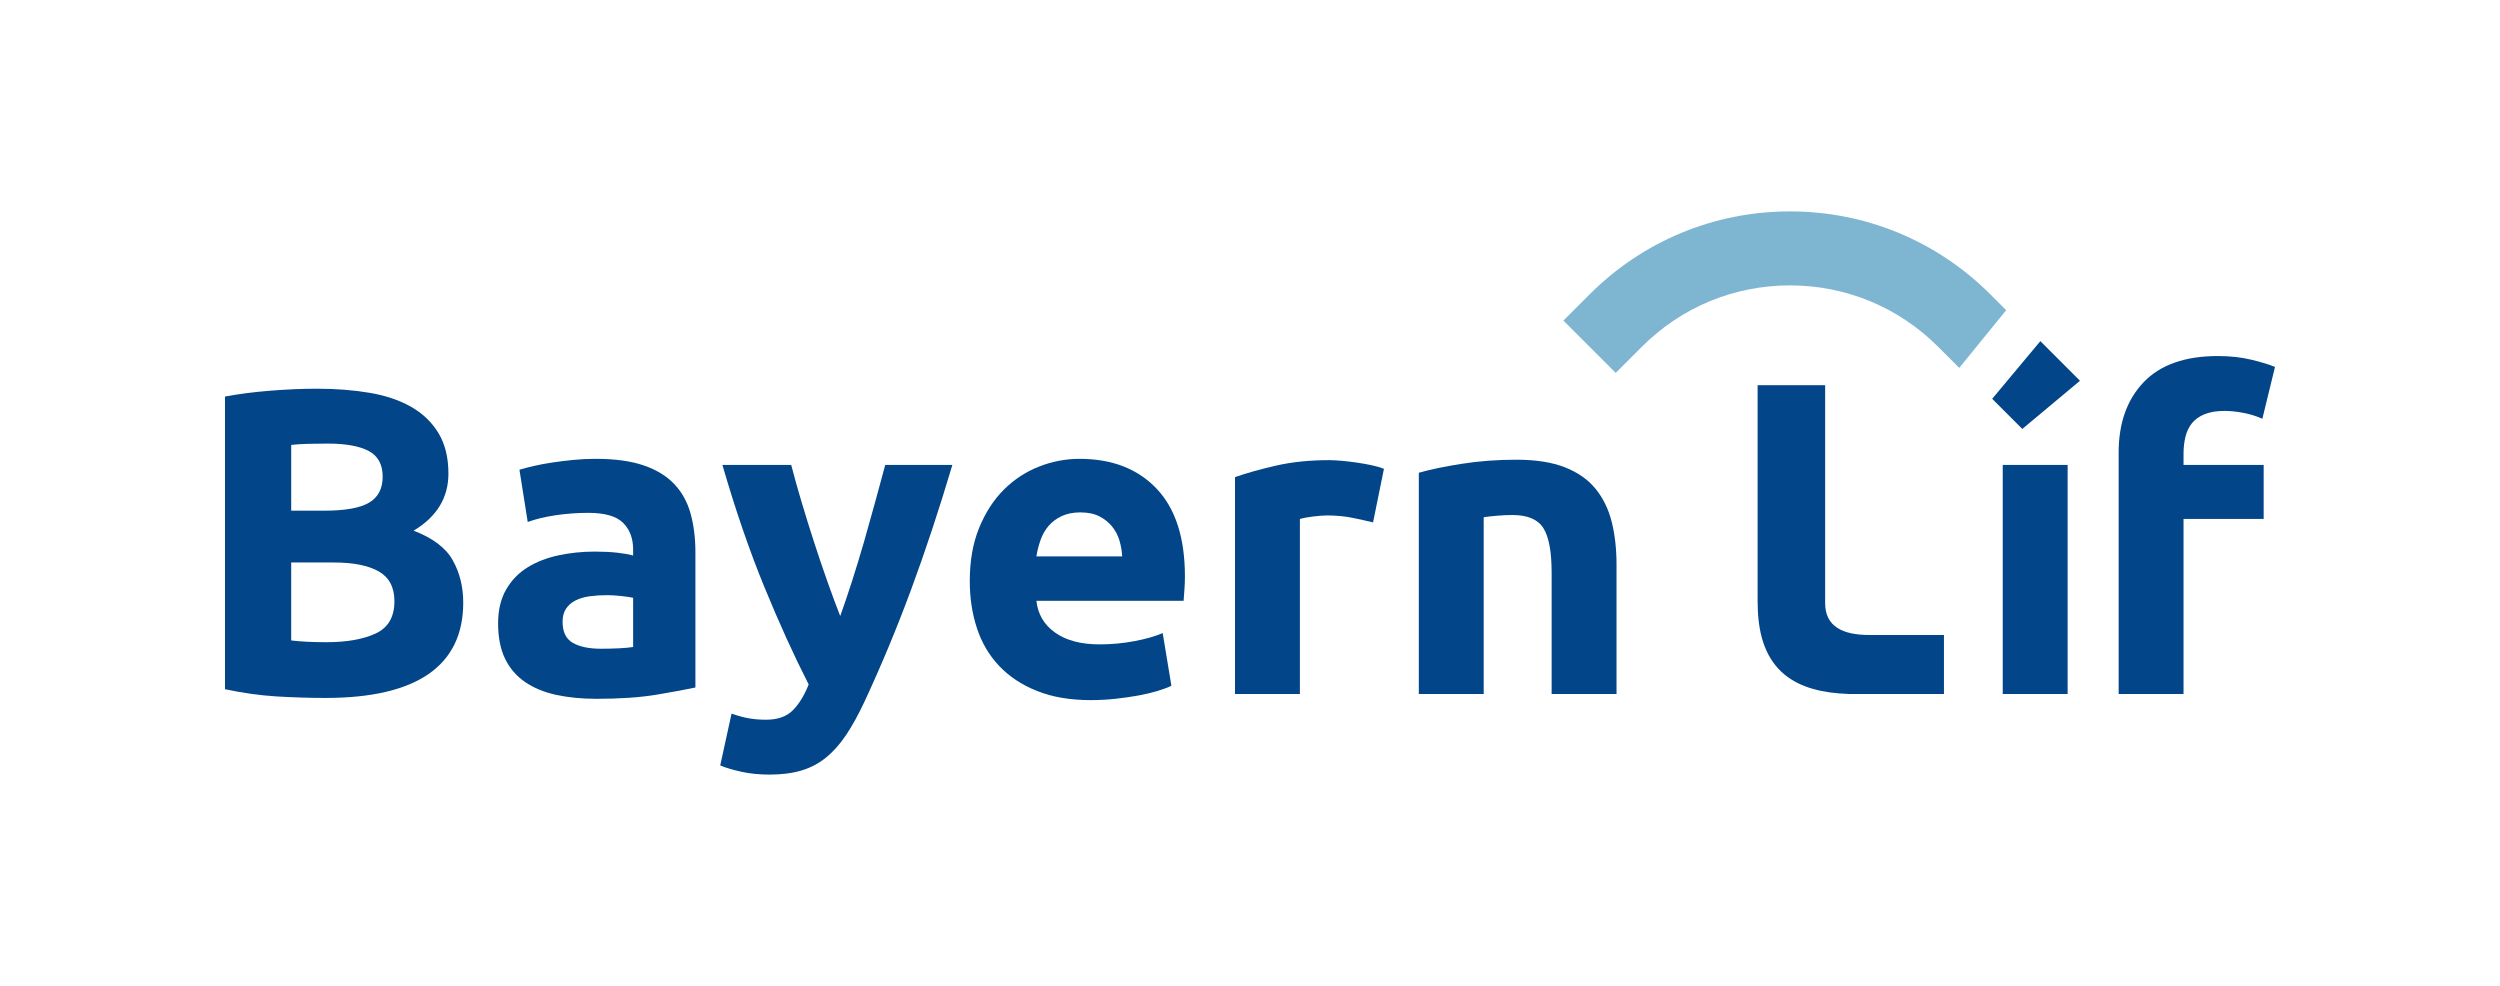
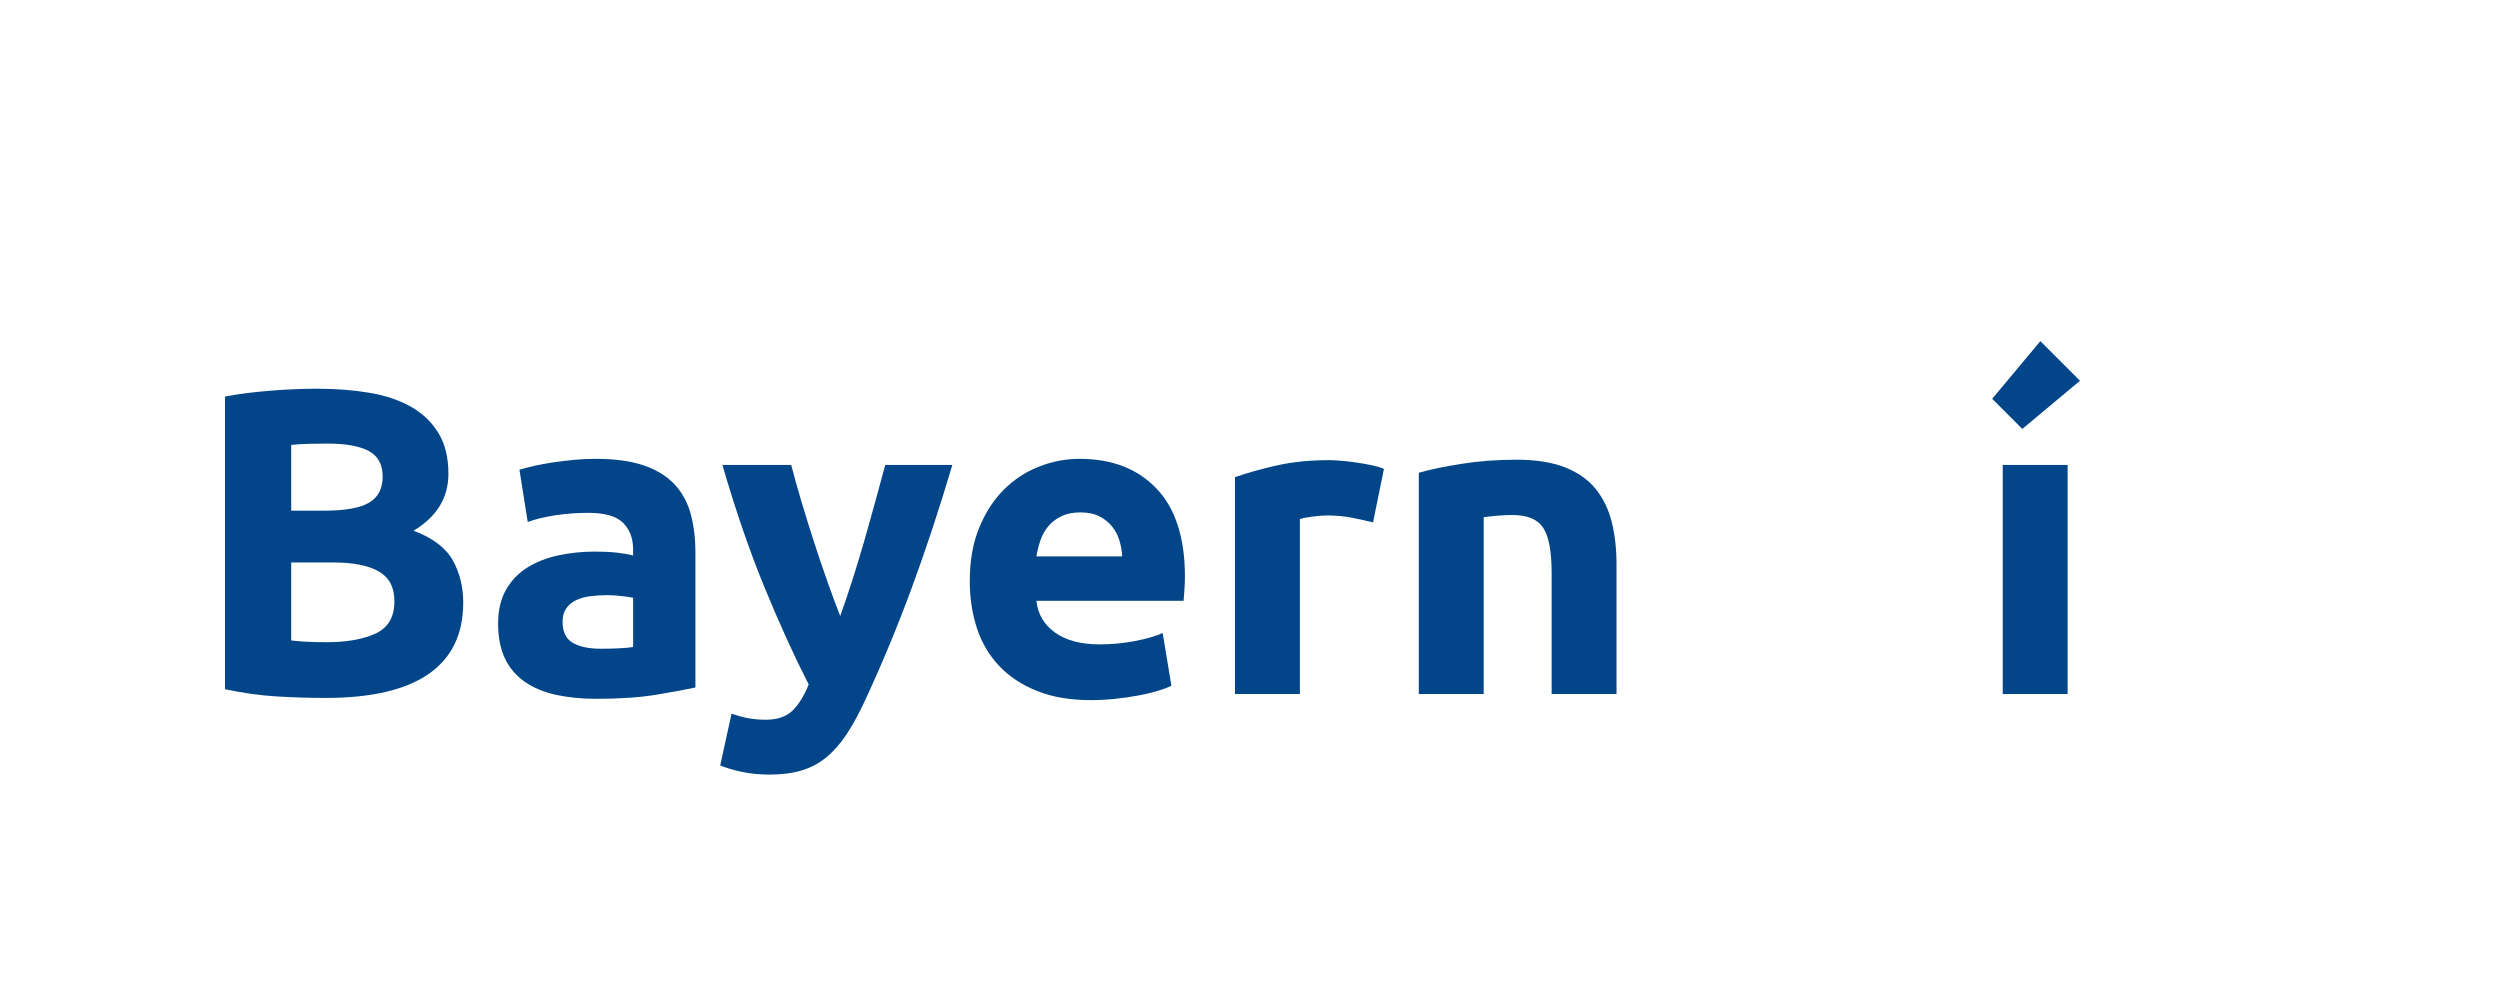
<svg xmlns="http://www.w3.org/2000/svg" id="Ebene_2" data-name="Ebene 2" viewBox="0 0 283.465 111.798">
  <defs>
    <style>
      .cls-1 {
        fill: none;
      }

      .cls-2 {
        fill: #7eb6d2;
      }

      .cls-3 {
        fill: #024589;
      }
    </style>
  </defs>
  <g id="Schutzzone">
    <rect class="cls-1" width="283.465" height="111.798" />
  </g>
  <g id="Logo">
    <g id="BayernLif">
      <path class="cls-3" d="M48.598,76.421c2.617-1.81,3.926-4.51,3.926-8.099,0-1.778-.395-3.374-1.185-4.79-.79-1.415-2.272-2.535-4.445-3.358,2.634-1.58,3.951-3.736,3.951-6.469,0-1.81-.37-3.333-1.111-4.568-.741-1.235-1.77-2.23-3.086-2.988-1.317-.757-2.889-1.292-4.716-1.605-1.827-.312-3.827-.469-6-.469-1.613,0-3.358.074-5.235.222-1.876.148-3.605.37-5.185.667v33.185c2.008.428,3.942.699,5.803.815,1.86.115,3.728.173,5.605.173,5.168,0,9.062-.905,11.679-2.716ZM37.858,63.779c2.205,0,3.901.338,5.086,1.012,1.185.675,1.778,1.803,1.778,3.383,0,1.778-.708,2.996-2.124,3.654-1.416.659-3.276.988-5.58.988-.79,0-1.515-.016-2.173-.049-.659-.033-1.268-.082-1.827-.148v-8.84s4.84,0,4.84,0ZM33.018,50.445c.593-.065,1.267-.107,2.025-.123.757-.016,1.465-.025,2.124-.025,2.041,0,3.588.28,4.642.84,1.053.56,1.58,1.531,1.58,2.914,0,1.35-.511,2.33-1.531,2.938-1.021.61-2.716.914-5.087.914h-3.753s0-7.457,0-7.457Z" />
      <path class="cls-3" d="M64.948,72.89c-.774-.444-1.16-1.242-1.16-2.395,0-.593.131-1.086.395-1.481.263-.395.625-.708,1.087-.938.461-.23.996-.386,1.605-.469.609-.082,1.26-.124,1.951-.124.494,0,1.037.033,1.629.099.593.066,1.037.132,1.333.198v5.58c-.395.066-.922.116-1.58.148-.659.033-1.35.049-2.074.049-1.35,0-2.412-.222-3.185-.667ZM64.997,52.149c-.839.082-1.638.181-2.395.296-.758.116-1.457.247-2.099.395-.642.148-1.177.289-1.605.42l.938,5.926c.889-.329,1.942-.584,3.16-.765,1.218-.18,2.452-.272,3.704-.272,1.876,0,3.193.379,3.951,1.136.757.758,1.136,1.761,1.136,3.012v.691c-.461-.131-1.062-.238-1.802-.321-.741-.082-1.589-.124-2.543-.124-1.416,0-2.783.141-4.099.42-1.317.28-2.486.733-3.506,1.358-1.021.626-1.836,1.465-2.444,2.518-.61,1.054-.914,2.338-.914,3.852,0,1.58.263,2.914.79,4.0.526,1.086,1.284,1.967,2.272,2.642.988.675,2.164,1.161,3.531,1.457,1.366.296,2.889.445,4.568.445,2.667,0,4.938-.157,6.815-.469,1.876-.313,3.341-.584,4.395-.815v-15.309c0-1.613-.181-3.078-.543-4.395-.363-1.316-.98-2.436-1.852-3.358-.873-.921-2.033-1.629-3.482-2.123-1.449-.494-3.259-.741-5.432-.741-.856,0-1.704.041-2.543.123Z" />
      <path class="cls-3" d="M100.374,52.717c-.331,1.284-1.959,7.185-2.405,8.716-.446,1.531-.9,3.021-1.363,4.469-.463,1.449-.91,2.765-1.339,3.951-.463-1.185-.951-2.502-1.464-3.951-.512-1.448-1.017-2.938-1.512-4.469-.496-1.531-.967-3.045-1.413-4.543-.447-1.498-.836-2.889-1.166-4.173h-7.802c1.481,5.104,3.062,9.704,4.742,13.802,1.68,4.099,3.36,7.795,5.04,11.087-.494,1.251-1.096,2.23-1.804,2.938-.708.708-1.721,1.062-3.038,1.062-.659,0-1.286-.049-1.878-.148-.592-.099-1.268-.28-2.025-.543l-1.284,5.876c.627.263,1.426.501,2.398.716.972.214,2.036.321,3.191.321,1.384,0,2.596-.157,3.634-.469,1.039-.313,1.97-.807,2.794-1.481.824-.675,1.583-1.531,2.275-2.568.692-1.037,1.384-2.296,2.077-3.778,1.914-4.115,3.681-8.362,5.298-12.741,1.617-4.378,3.168-9.069,4.654-14.074h-7.609Z" />
      <path class="cls-3" d="M110.772,71.236c.543,1.647,1.383,3.07,2.519,4.271,1.136,1.202,2.568,2.148,4.296,2.84,1.728.692,3.761,1.037,6.099,1.037.921,0,1.843-.049,2.765-.148.921-.099,1.785-.222,2.593-.37.806-.148,1.538-.321,2.197-.519.658-.198,1.185-.395,1.58-.592l-.987-5.976c-.823.363-1.885.667-3.185.914-1.301.247-2.626.37-3.975.37-2.107,0-3.786-.444-5.037-1.333-1.252-.889-1.959-2.09-2.123-3.605h16.691c.033-.395.066-.847.099-1.358.032-.51.049-.979.049-1.407,0-4.378-1.07-7.695-3.21-9.951-2.14-2.255-5.054-3.383-8.74-3.383-1.58,0-3.12.296-4.617.889-1.498.593-2.823,1.465-3.975,2.617-1.153,1.153-2.083,2.593-2.79,4.321-.708,1.728-1.062,3.745-1.062,6.049,0,1.91.272,3.688.815,5.333ZM117.512,63.087c.099-.625.255-1.242.469-1.852.214-.609.519-1.144.914-1.605.395-.461.889-.831,1.482-1.111.593-.279,1.3-.42,2.124-.42.856,0,1.572.148,2.148.445.576.296,1.053.675,1.432,1.136.378.461.658.987.839,1.58.181.593.288,1.202.321,1.827h-9.728Z" />
      <path class="cls-3" d="M156.92,53.161c-.395-.164-.873-.304-1.432-.42-.56-.115-1.12-.214-1.679-.296-.56-.082-1.12-.148-1.679-.197-.56-.049-1.037-.074-1.432-.074-2.206,0-4.206.206-6.0.617-1.795.412-3.35.848-4.667,1.308v24.593h7.358v-19.852c.329-.099.815-.189,1.457-.271.642-.082,1.193-.124,1.654-.124,1.02,0,1.975.091,2.864.271.889.181,1.662.354,2.321.518l1.235-6.074Z" />
      <path class="cls-3" d="M160.872,78.692h7.358v-20.049c.461-.066.988-.123,1.58-.173.593-.049,1.152-.074,1.679-.074,1.711,0,2.881.494,3.506,1.481.625.988.938,2.667.938,5.037v13.778h7.358v-14.667c0-1.778-.181-3.391-.543-4.84-.363-1.448-.972-2.699-1.827-3.753-.857-1.053-2.017-1.868-3.481-2.444-1.465-.576-3.301-.864-5.506-.864-2.173,0-4.247.157-6.222.469-1.975.313-3.589.65-4.839,1.012v25.087Z" />
      <g>
-         <path class="cls-2" d="M202.959,23.97c-8.585,0-16.656,3.343-22.726,9.413l-2.966,2.966,5.933,5.933,2.966-2.966c4.486-4.486,10.45-6.956,16.793-6.956,6.344,0,12.307,2.47,16.793,6.956l2.398,2.398,5.323-6.542-1.789-1.789c-6.07-6.07-14.141-9.413-22.726-9.413Z" />
-         <path class="cls-3" d="M220.417,78.691v-6.691h-8.444c-3.016,0-5.027-.943-5.027-3.619v-24.704h-7.656v24.704h.008c0,8.042,4.667,10.108,10.261,10.301v.009h10.857Z" />
-       </g>
+         </g>
      <path id="Bayern-lif" class="cls-3" d="M235.84,43.174l-6.539,5.461-3.415-3.415,5.461-6.539,4.493,4.493ZM234.44,52.717h-3.092s-4.266,0-4.266,0v25.975h7.358v-25.975Z" />
-       <path class="cls-3" d="M243.064,43.334c-1.893,1.975-2.84,4.642-2.84,8v27.358h7.358v-19.852s9.086,0,9.086,0v-6.124h-9.086s0-1.284,0-1.284c0-.691.074-1.333.222-1.926.148-.593.395-1.103.741-1.531.346-.427.822-.765,1.432-1.012.609-.247,1.358-.37,2.247-.37.658,0,1.374.074,2.148.222.773.148,1.489.371,2.148.667l1.432-5.877c-.626-.263-1.515-.535-2.667-.815-1.153-.28-2.42-.42-3.803-.42-3.721,0-6.527.988-8.42,2.963Z" />
    </g>
  </g>
</svg>